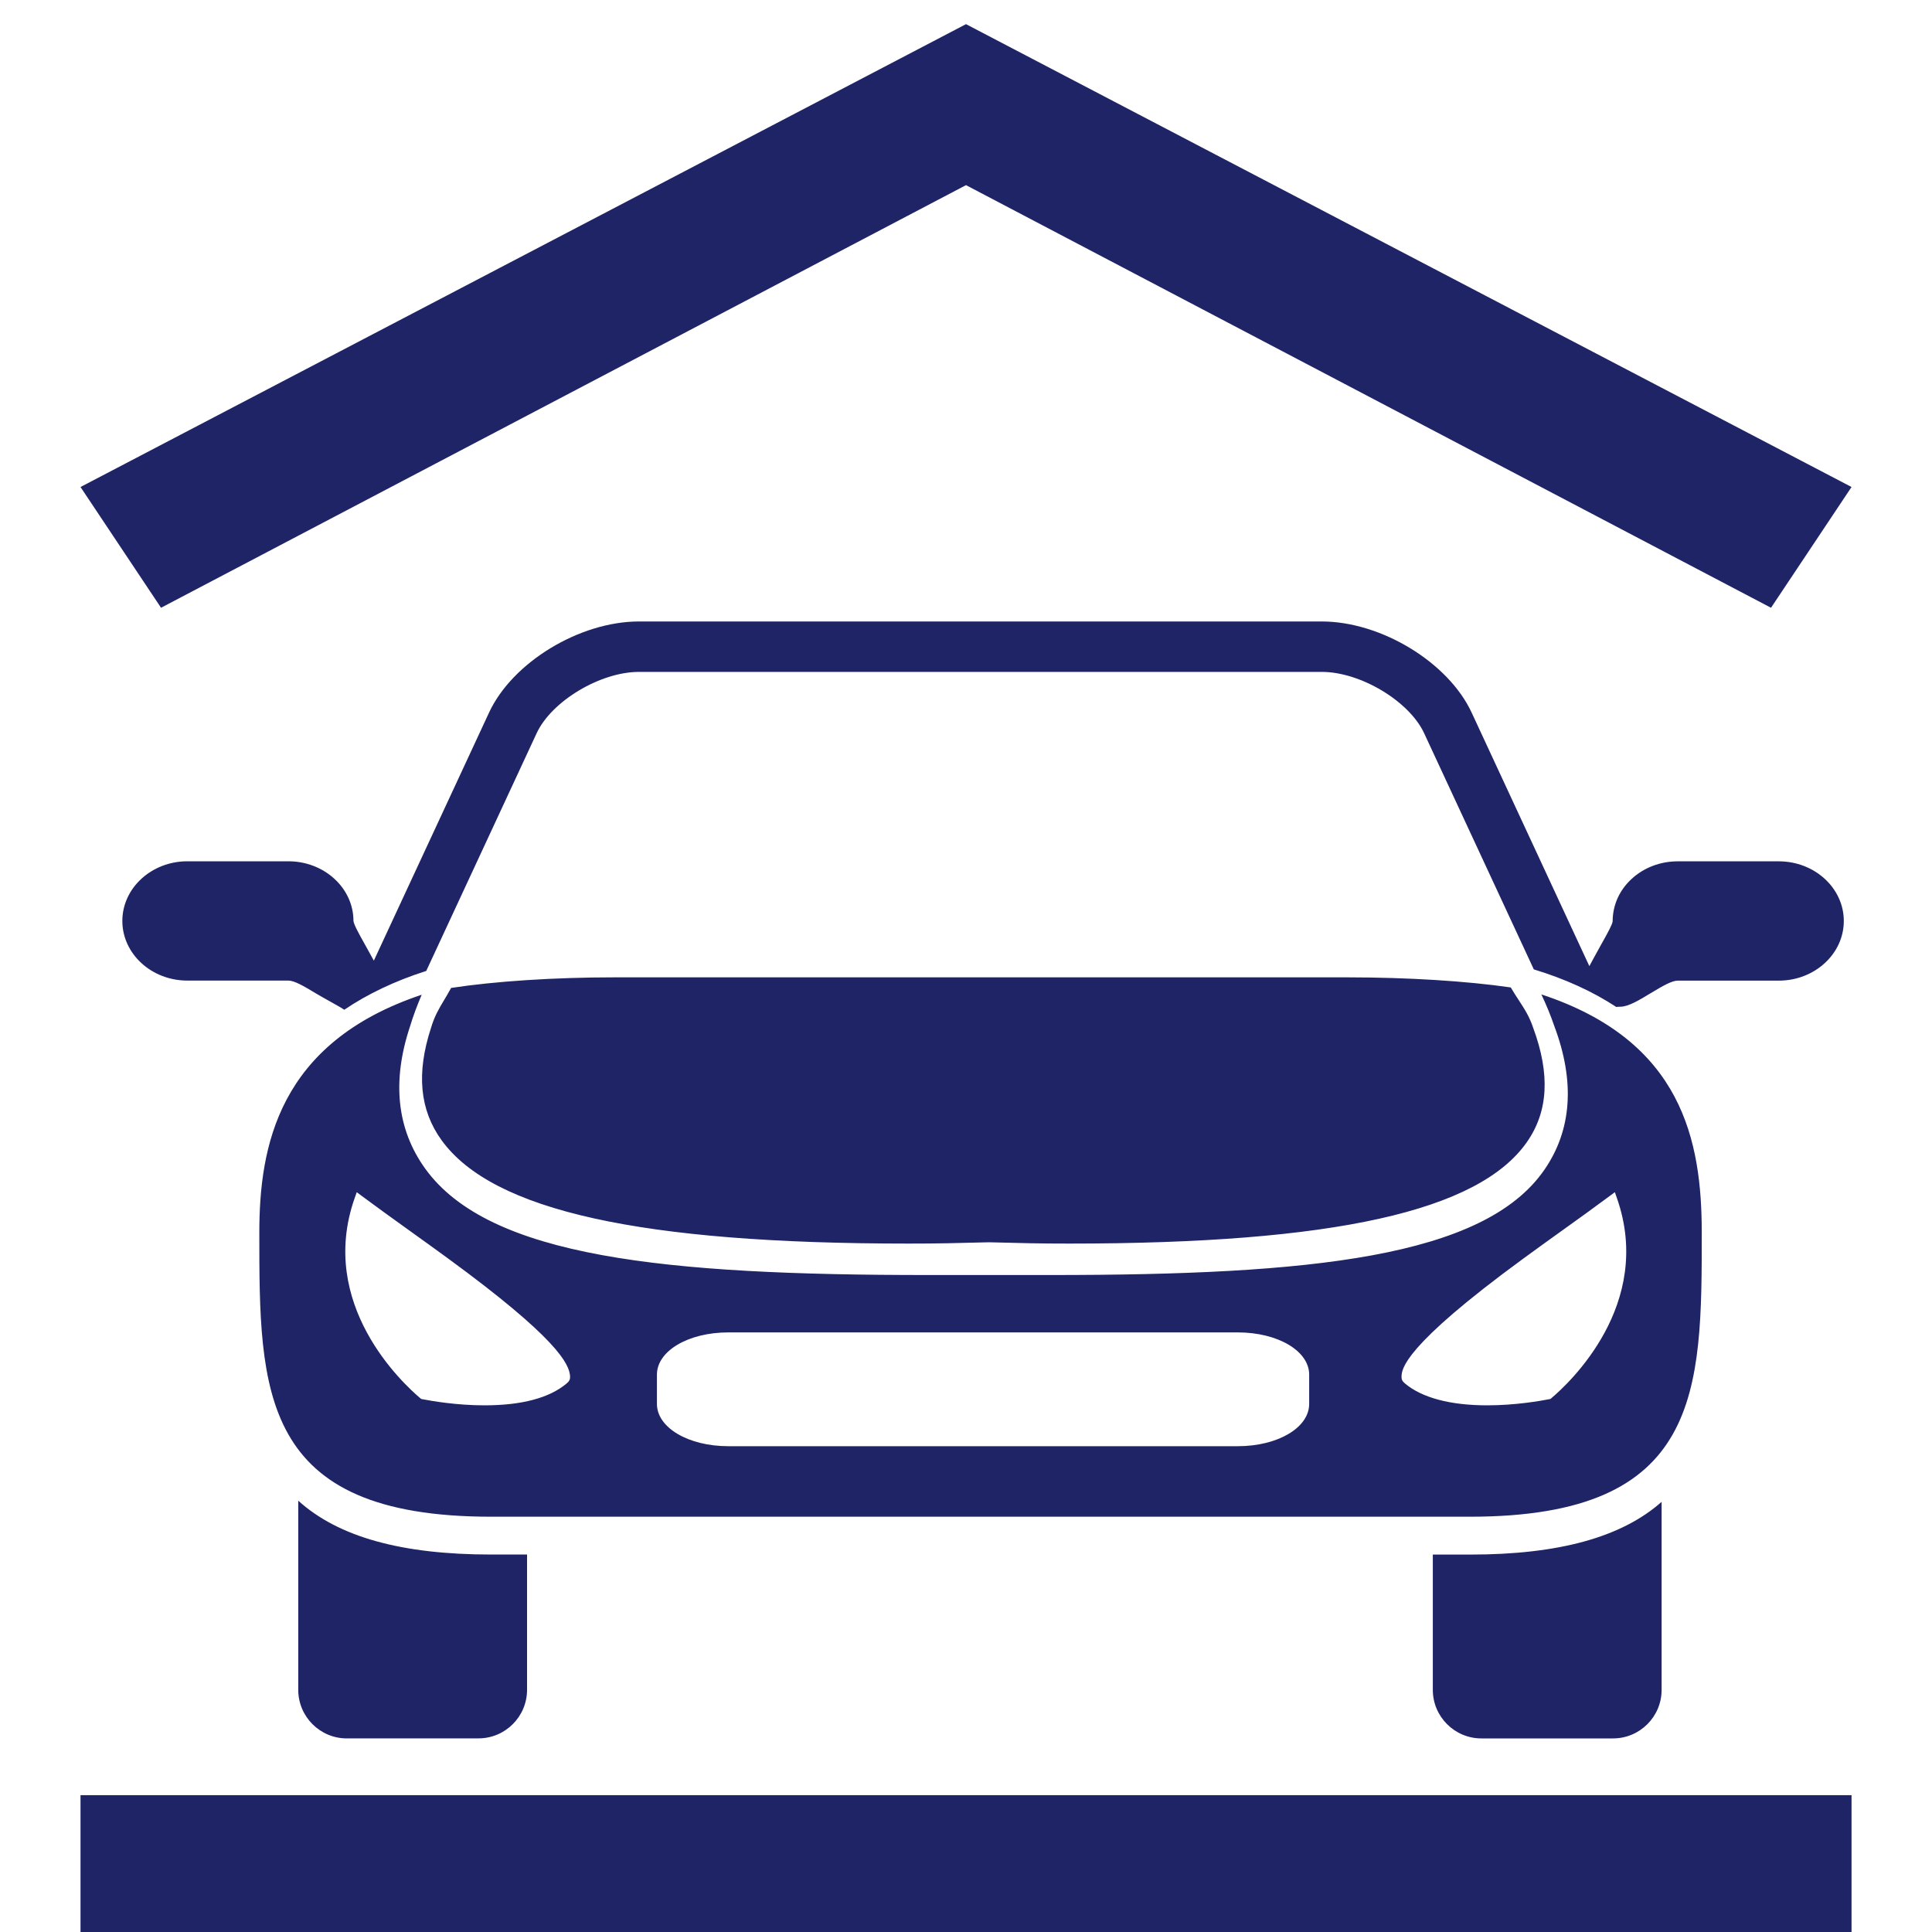
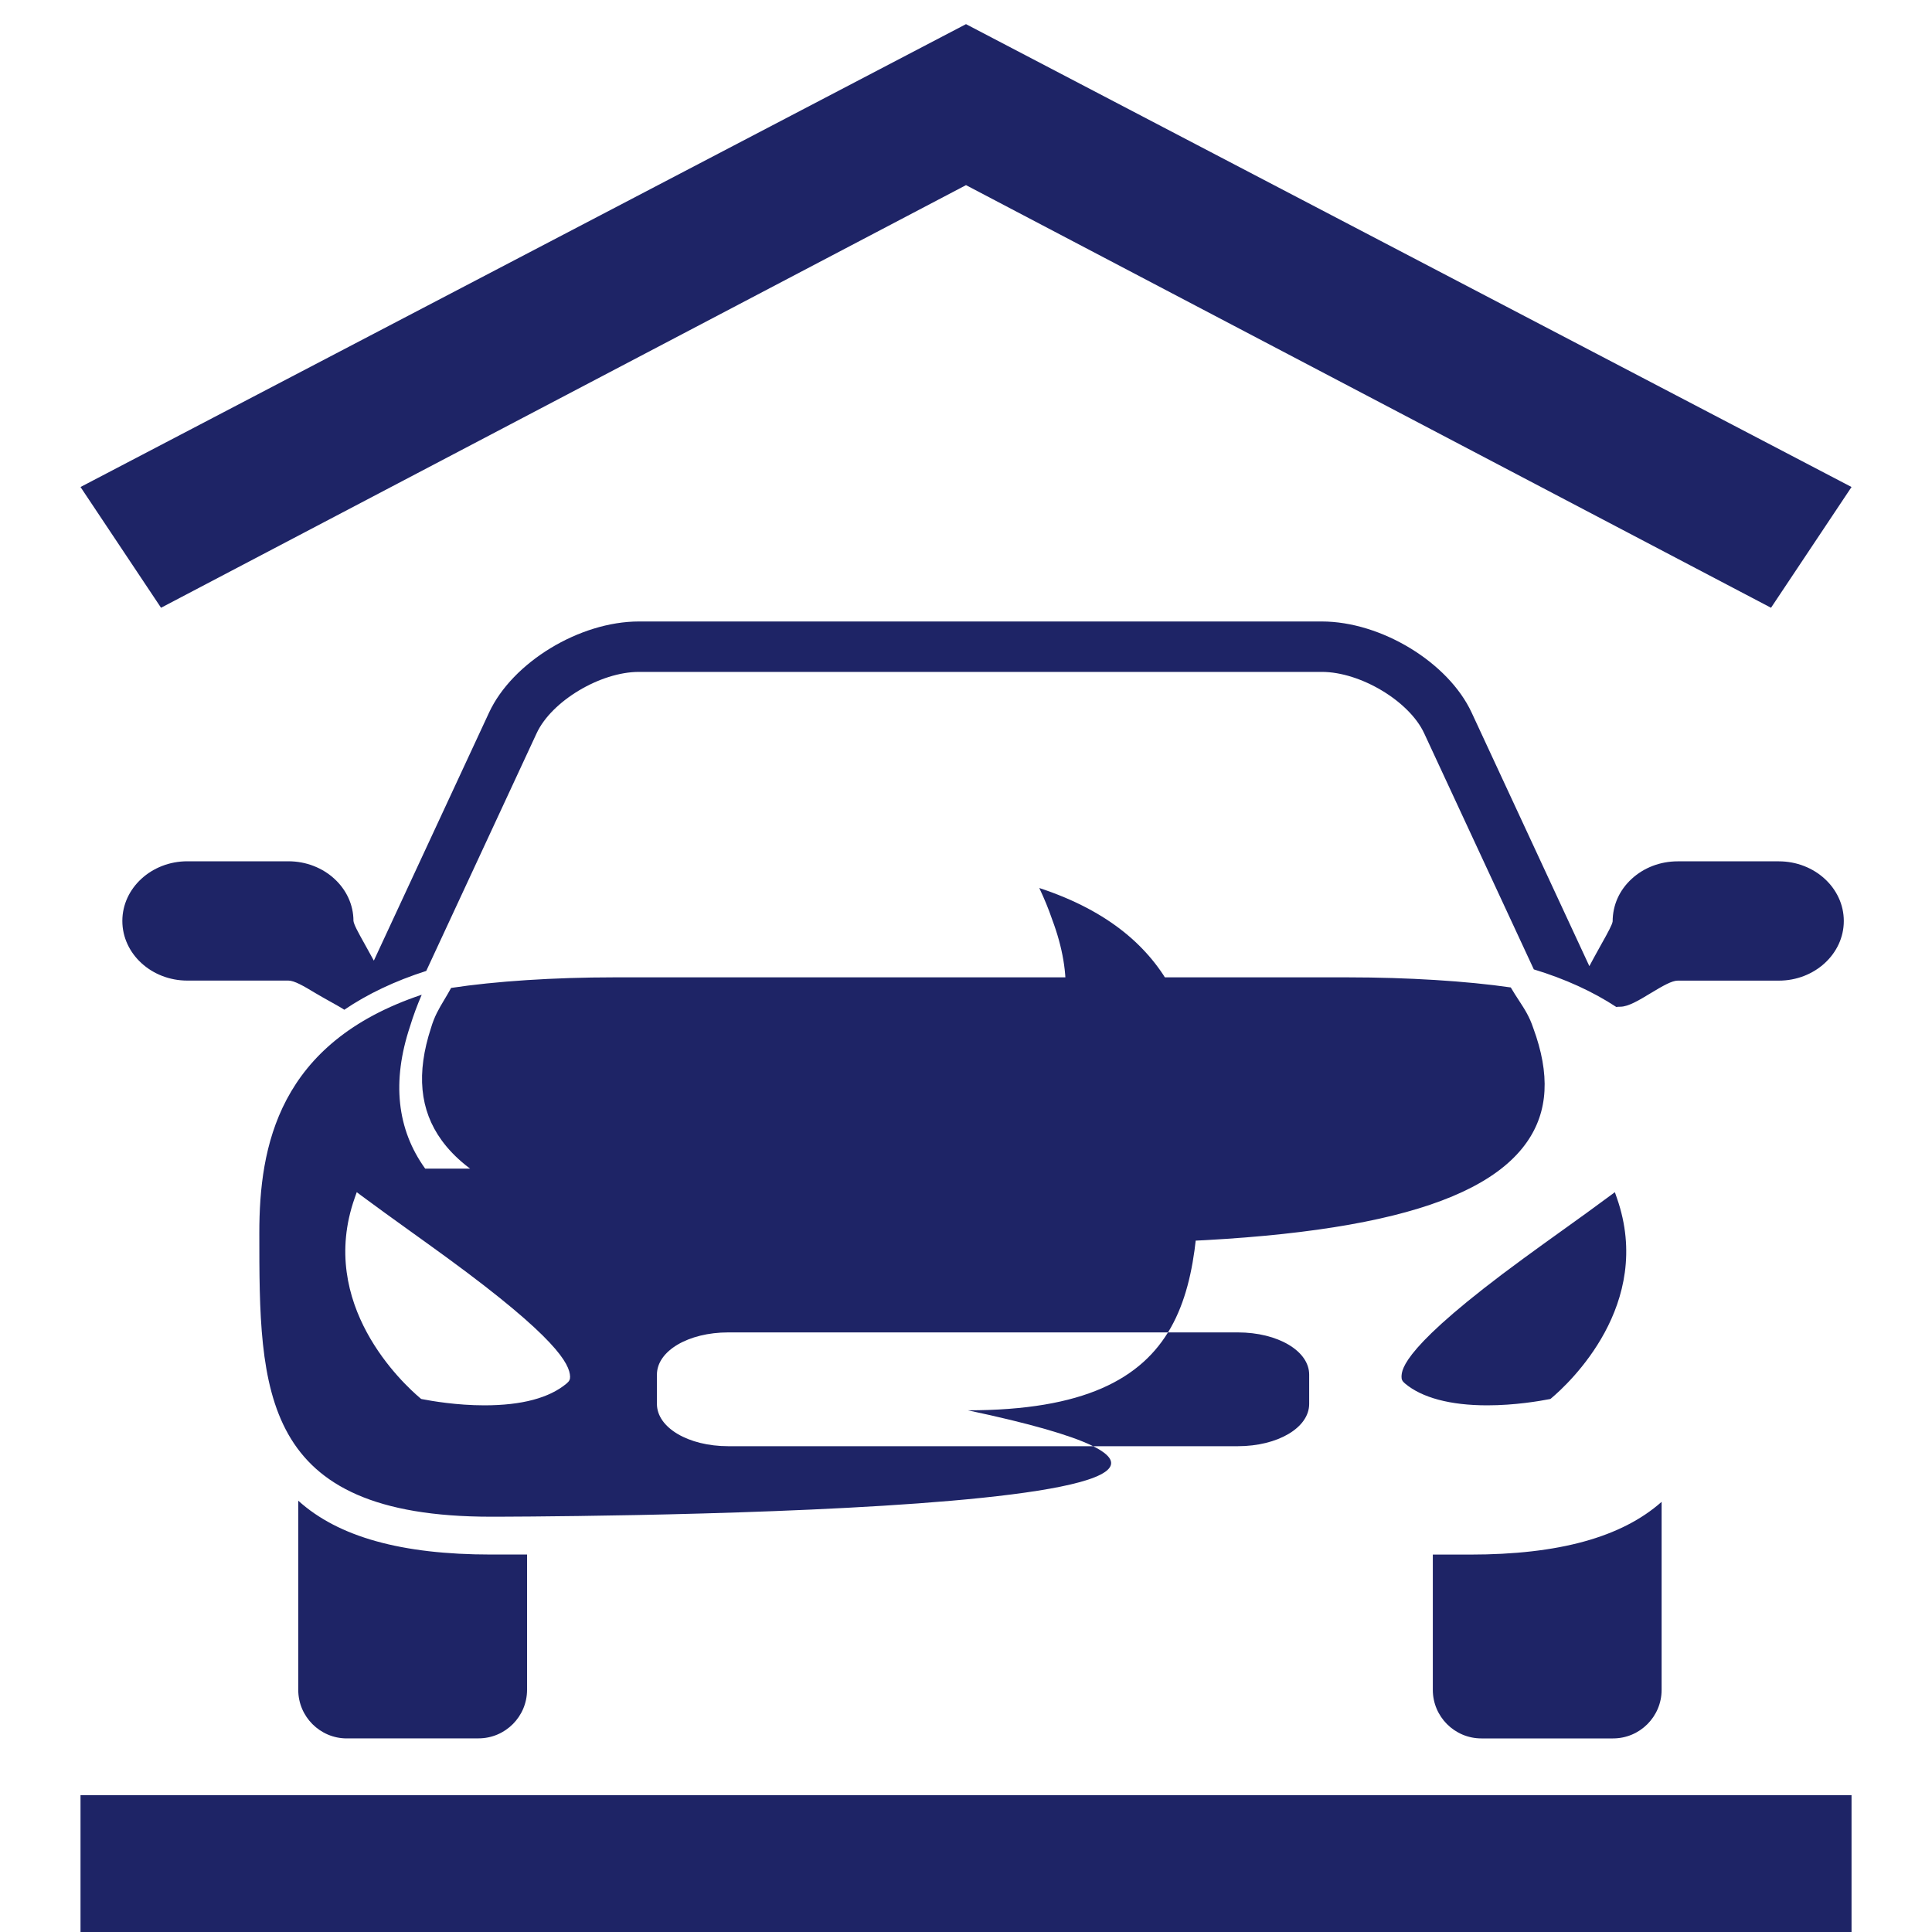
<svg xmlns="http://www.w3.org/2000/svg" version="1.1" id="Layer_1" x="0px" y="0px" viewBox="0 0 40 40" style="enable-background:new 0 0 40 40;" xml:space="preserve">
  <style type="text/css">
	.st0{fill:#1E2466;}
</style>
  <g>
    <g>
-       <path class="st0" d="M1.667,40.5h36.667v-3.333H1.667V40.5z M20,3.833l16.667,8.75l1.667-2.5L20,0.5L1.667,10.083l1.667,2.5    L20,3.833z M30.67,35.992c-0.554,0-1.005-0.451-1.005-1.005v-2.801h0.77c1.837,0,3.138-0.358,3.967-1.092v3.893    c0,0.554-0.451,1.005-1.005,1.005C33.397,35.992,30.67,35.992,30.67,35.992z M7.18,35.992c-0.554,0-1.005-0.451-1.005-1.005V31.07    c0.828,0.75,2.138,1.115,3.993,1.115h0.744v2.801c0,0.554-0.451,1.005-1.005,1.005L7.18,35.992L7.18,35.992z M10.168,31.402    c-4.799,0-4.799-2.594-4.799-5.878c0-1.781,0.388-3.936,3.362-4.929c-0.096,0.222-0.177,0.442-0.242,0.656    c-0.379,1.138-0.273,2.129,0.314,2.944c1.323,1.835,4.958,2.203,10.395,2.203h2.56c5.375,0,8.959-0.364,10.214-2.175    c0.571-0.824,0.641-1.827,0.208-2.98c-0.073-0.214-0.163-0.434-0.268-0.655c2.92,0.962,3.321,3.03,3.321,4.936    c0,3.284,0,5.878-4.799,5.878C30.434,31.402,10.168,31.402,10.168,31.402z M15.078,27.586c-0.828,0-1.477,0.384-1.477,0.874v0.607    c0,0.49,0.649,0.875,1.477,0.875h10.55c0.828,0,1.477-0.384,1.477-0.875V28.46c0-0.49-0.649-0.874-1.477-0.874    C25.628,27.586,15.078,27.586,15.078,27.586z M33.327,24.762c-0.306,0.228-0.642,0.469-0.993,0.721L32.31,25.5    c-0.252,0.181-0.51,0.366-0.765,0.553c-2.506,1.832-2.523,2.296-2.528,2.449c-0.002,0.058,0.017,0.095,0.07,0.14    c0.351,0.297,0.941,0.454,1.705,0.454c0.571,0,1.087-0.089,1.282-0.127l0.025-0.005l0.02-0.016    c0.362-0.305,2.127-1.937,1.359-4.139l-0.044-0.126L33.327,24.762z M7.342,24.808c-0.772,2.199,0.997,3.834,1.359,4.14l0.02,0.016    l0.025,0.005c0.196,0.038,0.712,0.127,1.282,0.127c0.775,0,1.348-0.153,1.705-0.454c0.053-0.045,0.072-0.083,0.07-0.14    c-0.009-0.264-0.282-0.805-2.528-2.448c-0.263-0.192-0.528-0.383-0.792-0.572c-0.352-0.253-0.686-0.493-0.99-0.719l-0.107-0.08    L7.342,24.808z M22.14,25.747c-0.638,0-0.938-0.009-1.664-0.027c-0.731,0.018-1.03,0.027-1.67,0.027    c-5.534,0-8.604-0.679-9.662-2.138c-0.455-0.627-0.527-1.388-0.221-2.326c0.072-0.242,0.159-0.389,0.27-0.575    c0.046-0.077,0.095-0.159,0.147-0.254c0.911-0.139,2.135-0.219,3.368-0.219h15.198c1.233,0,2.458,0.076,3.373,0.209    c0.06,0.102,0.116,0.189,0.17,0.271c0.116,0.178,0.216,0.331,0.295,0.568c0.353,0.958,0.311,1.729-0.13,2.361    C30.614,25.079,27.604,25.747,22.14,25.747z M7.128,20.906c-0.06-0.041-0.154-0.093-0.295-0.172    c-0.102-0.057-0.21-0.117-0.298-0.17c-0.255-0.154-0.442-0.262-0.564-0.262H3.879c-0.742,0-1.346-0.554-1.346-1.235    s0.604-1.235,1.346-1.235h2.092c0.742,0,1.347,0.554,1.347,1.235c0.011,0.077,0.085,0.216,0.246,0.503l0.176,0.319l2.386-5.137    c0.483-1.04,1.874-1.885,3.102-1.885h14.138c1.228,0,2.619,0.846,3.102,1.885l2.438,5.251l0.093-0.173    c0.041-0.076,0.087-0.16,0.143-0.259c0.158-0.281,0.236-0.427,0.246-0.494c0.001-0.34,0.14-0.647,0.393-0.88    c0.255-0.235,0.594-0.364,0.955-0.364h2.092c0.742,0,1.346,0.554,1.346,1.235s-0.604,1.235-1.346,1.235h-2.092    c-0.121,0-0.308,0.107-0.559,0.259c-0.241,0.146-0.464,0.281-0.63,0.281c-0.034,0-0.062,0.002-0.084,0.005    c-0.485-0.319-1.059-0.581-1.707-0.778l-2.271-4.89c-0.309-0.664-1.318-1.269-2.118-1.269H13.228c-0.8,0-1.809,0.605-2.117,1.269    l-2.286,4.922C8.18,20.308,7.61,20.579,7.128,20.906z" />
+       <path class="st0" d="M1.667,40.5h36.667v-3.333H1.667V40.5z M20,3.833l16.667,8.75l1.667-2.5L20,0.5L1.667,10.083l1.667,2.5    L20,3.833z M30.67,35.992c-0.554,0-1.005-0.451-1.005-1.005v-2.801h0.77c1.837,0,3.138-0.358,3.967-1.092v3.893    c0,0.554-0.451,1.005-1.005,1.005C33.397,35.992,30.67,35.992,30.67,35.992z M7.18,35.992c-0.554,0-1.005-0.451-1.005-1.005V31.07    c0.828,0.75,2.138,1.115,3.993,1.115h0.744v2.801c0,0.554-0.451,1.005-1.005,1.005L7.18,35.992L7.18,35.992z M10.168,31.402    c-4.799,0-4.799-2.594-4.799-5.878c0-1.781,0.388-3.936,3.362-4.929c-0.096,0.222-0.177,0.442-0.242,0.656    c-0.379,1.138-0.273,2.129,0.314,2.944h2.56c5.375,0,8.959-0.364,10.214-2.175    c0.571-0.824,0.641-1.827,0.208-2.98c-0.073-0.214-0.163-0.434-0.268-0.655c2.92,0.962,3.321,3.03,3.321,4.936    c0,3.284,0,5.878-4.799,5.878C30.434,31.402,10.168,31.402,10.168,31.402z M15.078,27.586c-0.828,0-1.477,0.384-1.477,0.874v0.607    c0,0.49,0.649,0.875,1.477,0.875h10.55c0.828,0,1.477-0.384,1.477-0.875V28.46c0-0.49-0.649-0.874-1.477-0.874    C25.628,27.586,15.078,27.586,15.078,27.586z M33.327,24.762c-0.306,0.228-0.642,0.469-0.993,0.721L32.31,25.5    c-0.252,0.181-0.51,0.366-0.765,0.553c-2.506,1.832-2.523,2.296-2.528,2.449c-0.002,0.058,0.017,0.095,0.07,0.14    c0.351,0.297,0.941,0.454,1.705,0.454c0.571,0,1.087-0.089,1.282-0.127l0.025-0.005l0.02-0.016    c0.362-0.305,2.127-1.937,1.359-4.139l-0.044-0.126L33.327,24.762z M7.342,24.808c-0.772,2.199,0.997,3.834,1.359,4.14l0.02,0.016    l0.025,0.005c0.196,0.038,0.712,0.127,1.282,0.127c0.775,0,1.348-0.153,1.705-0.454c0.053-0.045,0.072-0.083,0.07-0.14    c-0.009-0.264-0.282-0.805-2.528-2.448c-0.263-0.192-0.528-0.383-0.792-0.572c-0.352-0.253-0.686-0.493-0.99-0.719l-0.107-0.08    L7.342,24.808z M22.14,25.747c-0.638,0-0.938-0.009-1.664-0.027c-0.731,0.018-1.03,0.027-1.67,0.027    c-5.534,0-8.604-0.679-9.662-2.138c-0.455-0.627-0.527-1.388-0.221-2.326c0.072-0.242,0.159-0.389,0.27-0.575    c0.046-0.077,0.095-0.159,0.147-0.254c0.911-0.139,2.135-0.219,3.368-0.219h15.198c1.233,0,2.458,0.076,3.373,0.209    c0.06,0.102,0.116,0.189,0.17,0.271c0.116,0.178,0.216,0.331,0.295,0.568c0.353,0.958,0.311,1.729-0.13,2.361    C30.614,25.079,27.604,25.747,22.14,25.747z M7.128,20.906c-0.06-0.041-0.154-0.093-0.295-0.172    c-0.102-0.057-0.21-0.117-0.298-0.17c-0.255-0.154-0.442-0.262-0.564-0.262H3.879c-0.742,0-1.346-0.554-1.346-1.235    s0.604-1.235,1.346-1.235h2.092c0.742,0,1.347,0.554,1.347,1.235c0.011,0.077,0.085,0.216,0.246,0.503l0.176,0.319l2.386-5.137    c0.483-1.04,1.874-1.885,3.102-1.885h14.138c1.228,0,2.619,0.846,3.102,1.885l2.438,5.251l0.093-0.173    c0.041-0.076,0.087-0.16,0.143-0.259c0.158-0.281,0.236-0.427,0.246-0.494c0.001-0.34,0.14-0.647,0.393-0.88    c0.255-0.235,0.594-0.364,0.955-0.364h2.092c0.742,0,1.346,0.554,1.346,1.235s-0.604,1.235-1.346,1.235h-2.092    c-0.121,0-0.308,0.107-0.559,0.259c-0.241,0.146-0.464,0.281-0.63,0.281c-0.034,0-0.062,0.002-0.084,0.005    c-0.485-0.319-1.059-0.581-1.707-0.778l-2.271-4.89c-0.309-0.664-1.318-1.269-2.118-1.269H13.228c-0.8,0-1.809,0.605-2.117,1.269    l-2.286,4.922C8.18,20.308,7.61,20.579,7.128,20.906z" />
    </g>
  </g>
</svg>